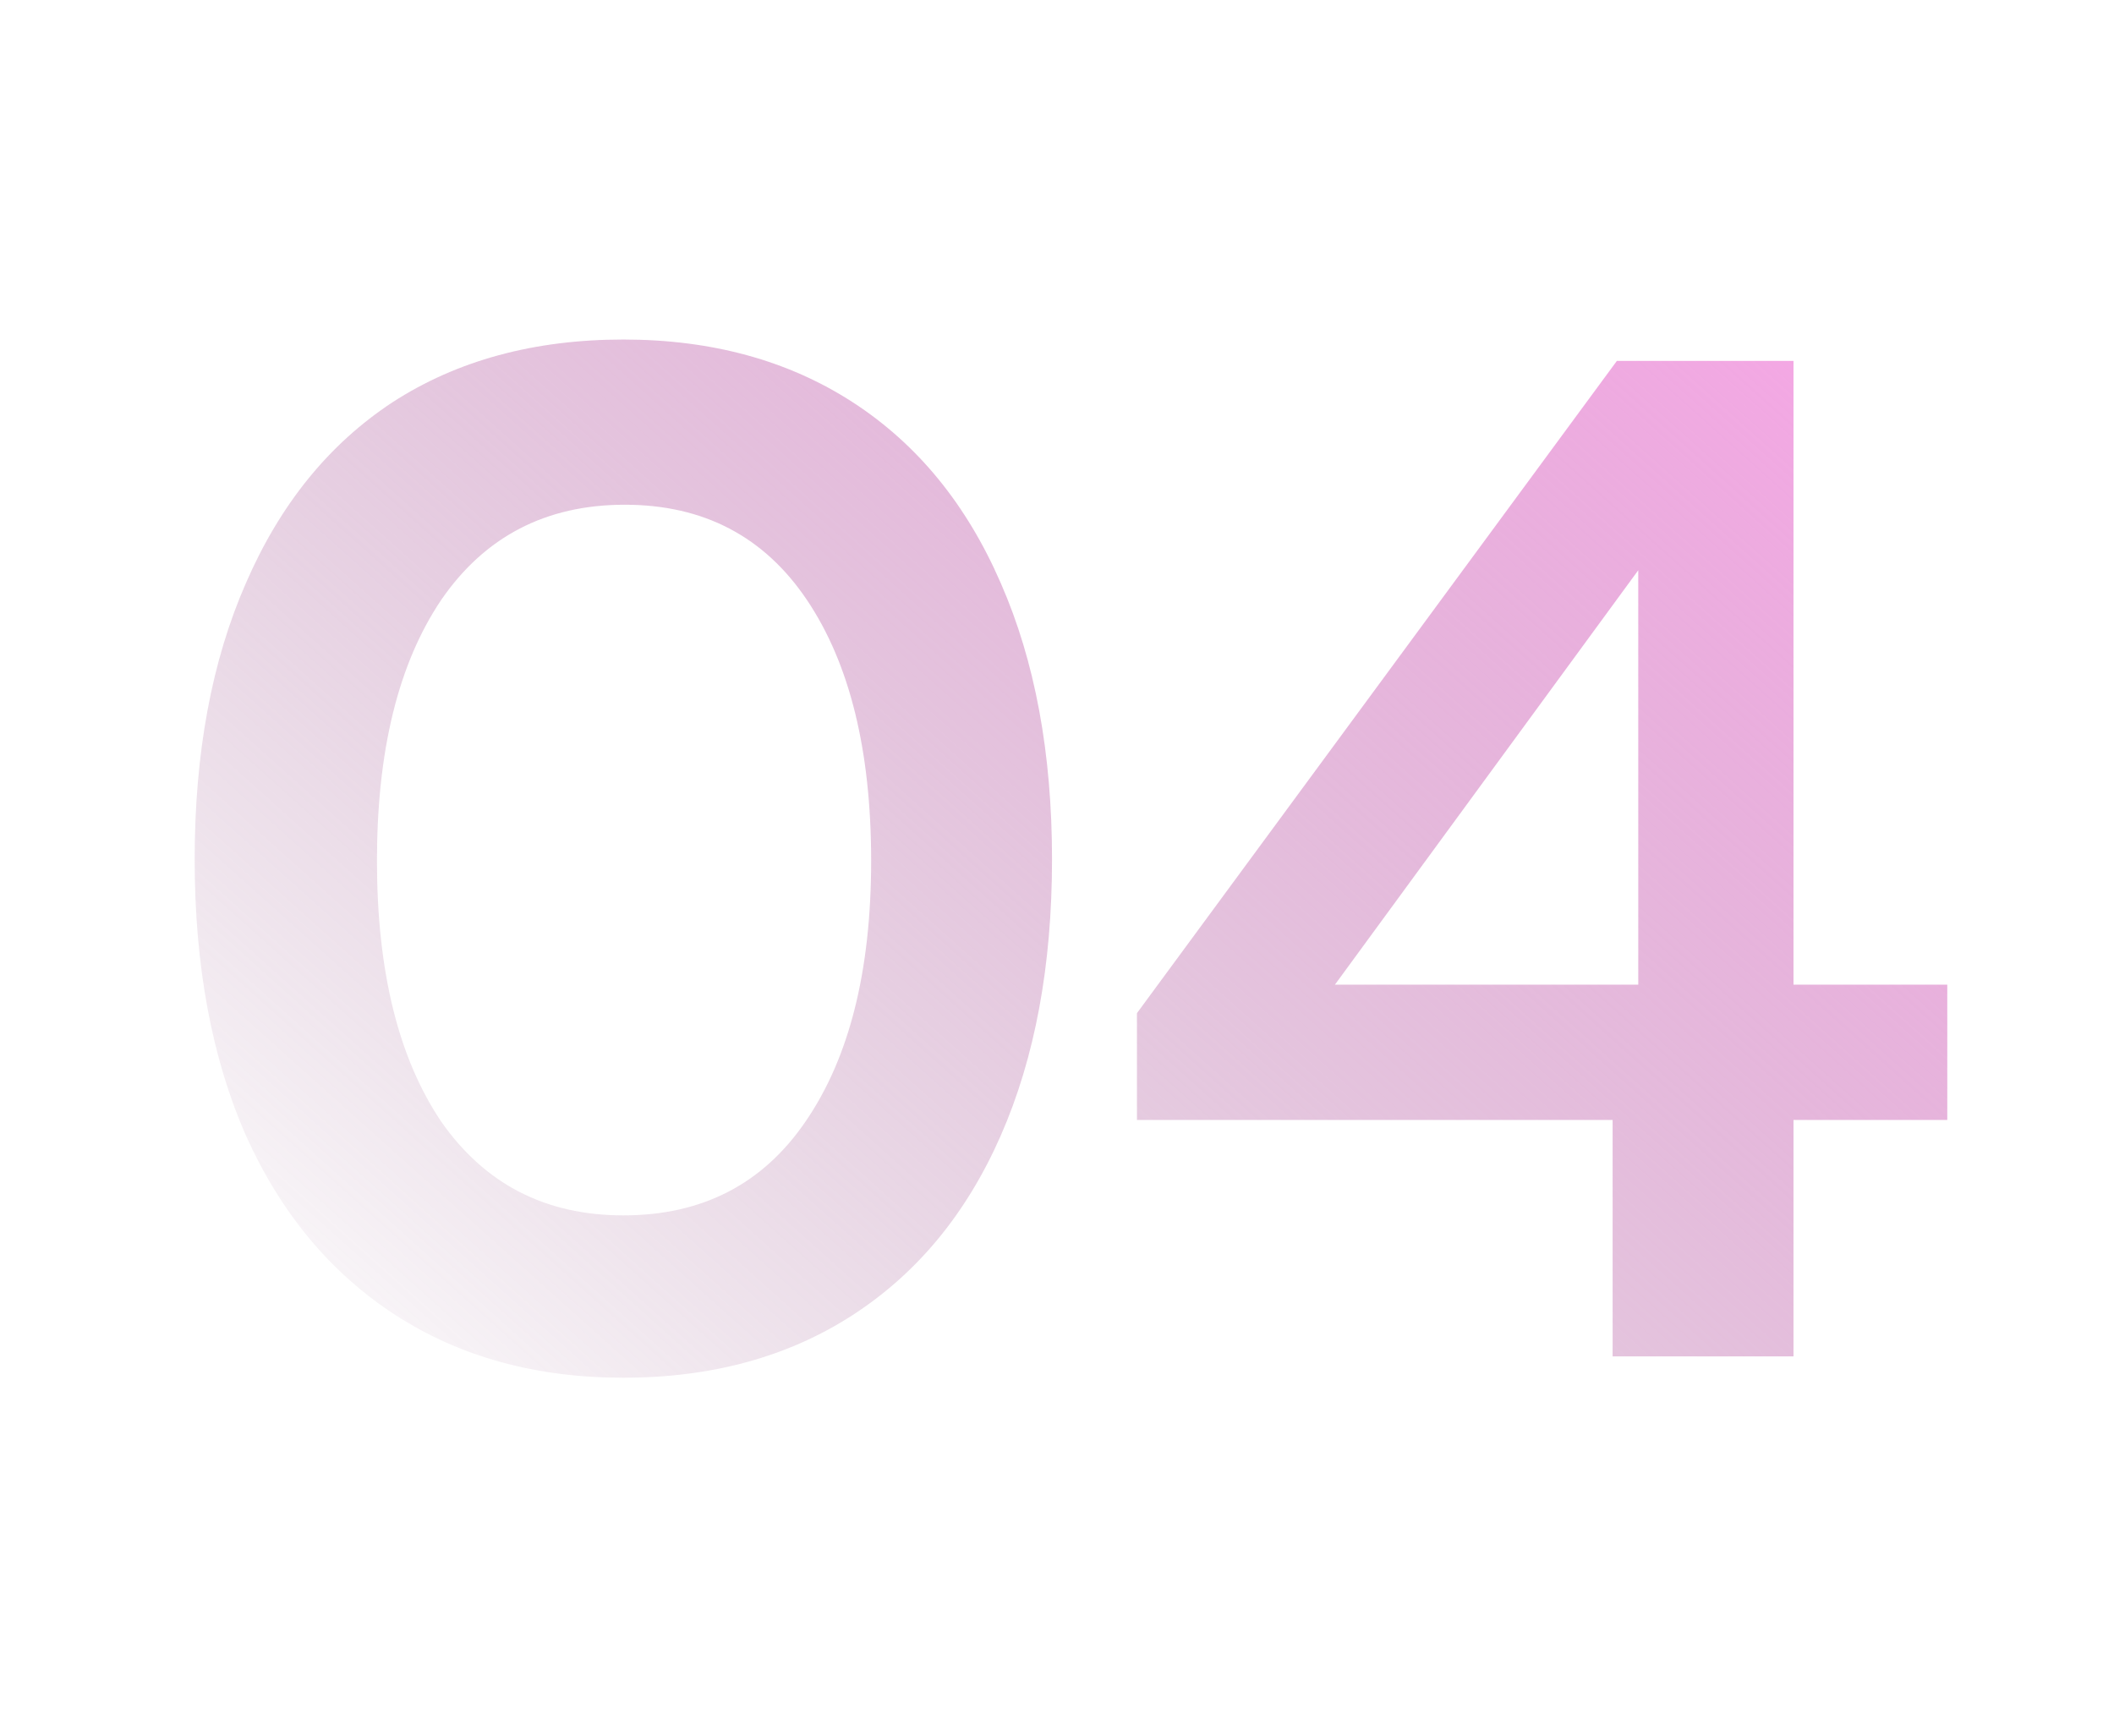
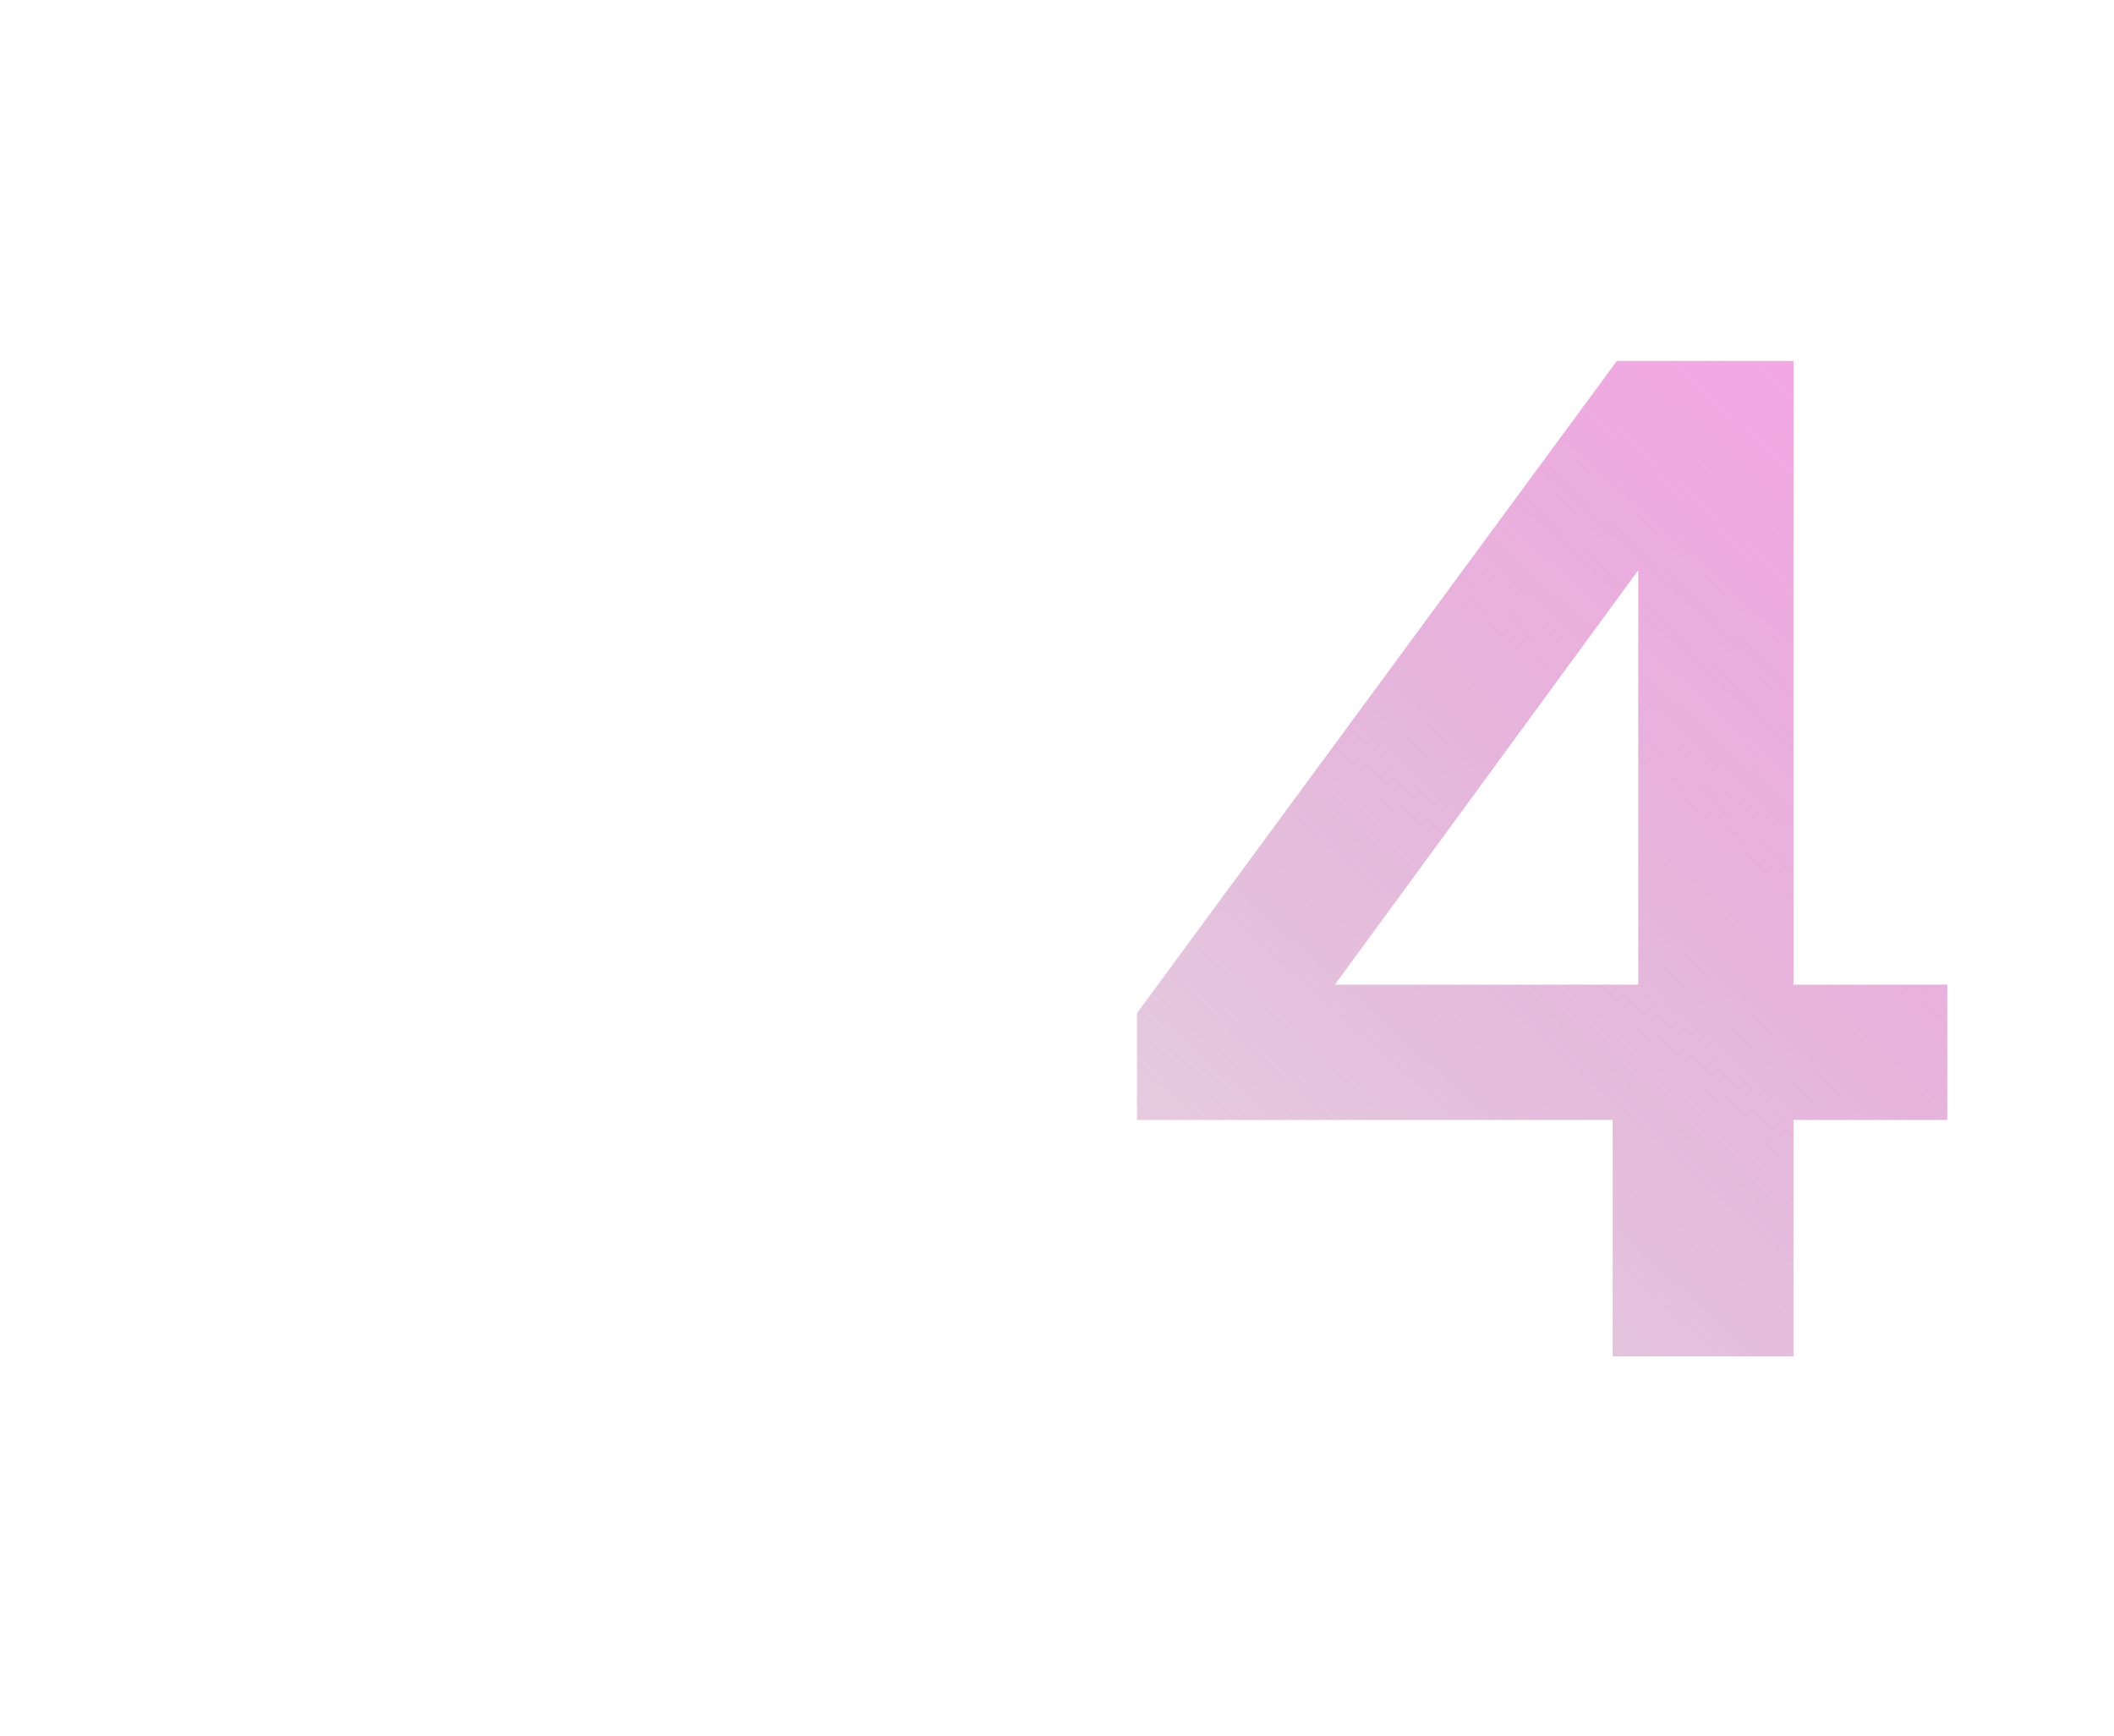
<svg xmlns="http://www.w3.org/2000/svg" width="95" height="78" viewBox="0 0 95 78" fill="none">
  <path d="M72.469 50.33H51.093V45.53L72.66 16.218H80.597V44.25H87.508V50.33H80.597V60.954H72.469V50.33ZM73.621 44.25V25.626L59.989 44.25H73.621Z" fill="url(#paint0_linear_8735_282)" />
-   <path d="M28.012 61.914C24.086 61.914 20.673 60.976 17.772 59.098C14.87 57.221 12.63 54.533 11.052 51.034C9.516 47.536 8.748 43.397 8.748 38.618C8.748 33.84 9.516 29.701 11.052 26.202C12.588 22.661 14.785 19.952 17.644 18.074C20.545 16.197 24.001 15.258 28.012 15.258C31.98 15.258 35.414 16.197 38.316 18.074C41.217 19.952 43.436 22.661 44.972 26.202C46.508 29.701 47.276 33.84 47.276 38.618C47.276 43.397 46.508 47.536 44.972 51.034C43.436 54.533 41.217 57.221 38.316 59.098C35.414 60.976 31.98 61.914 28.012 61.914ZM28.012 54.618C31.553 54.618 34.284 53.21 36.204 50.394C38.166 47.536 39.148 43.632 39.148 38.682C39.148 33.733 38.188 29.829 36.268 26.97C34.348 24.112 31.617 22.682 28.076 22.682C24.534 22.682 21.782 24.112 19.82 26.97C17.9 29.829 16.94 33.733 16.94 38.682C16.94 43.632 17.9 47.536 19.82 50.394C21.782 53.21 24.513 54.618 28.012 54.618Z" fill="url(#paint1_linear_8735_282)" />
  <defs>
    <linearGradient id="paint0_linear_8735_282" x1="90.343" y1="13.627" x2="30.753" y2="80.136" gradientUnits="userSpaceOnUse">
      <stop stop-color="#FCA5EA" />
      <stop offset="1" stop-color="#96628B" stop-opacity="0" />
    </linearGradient>
    <linearGradient id="paint1_linear_8735_282" x1="90.343" y1="13.627" x2="30.753" y2="80.136" gradientUnits="userSpaceOnUse">
      <stop stop-color="#FCA5EA" />
      <stop offset="1" stop-color="#96628B" stop-opacity="0" />
    </linearGradient>
  </defs>
</svg>